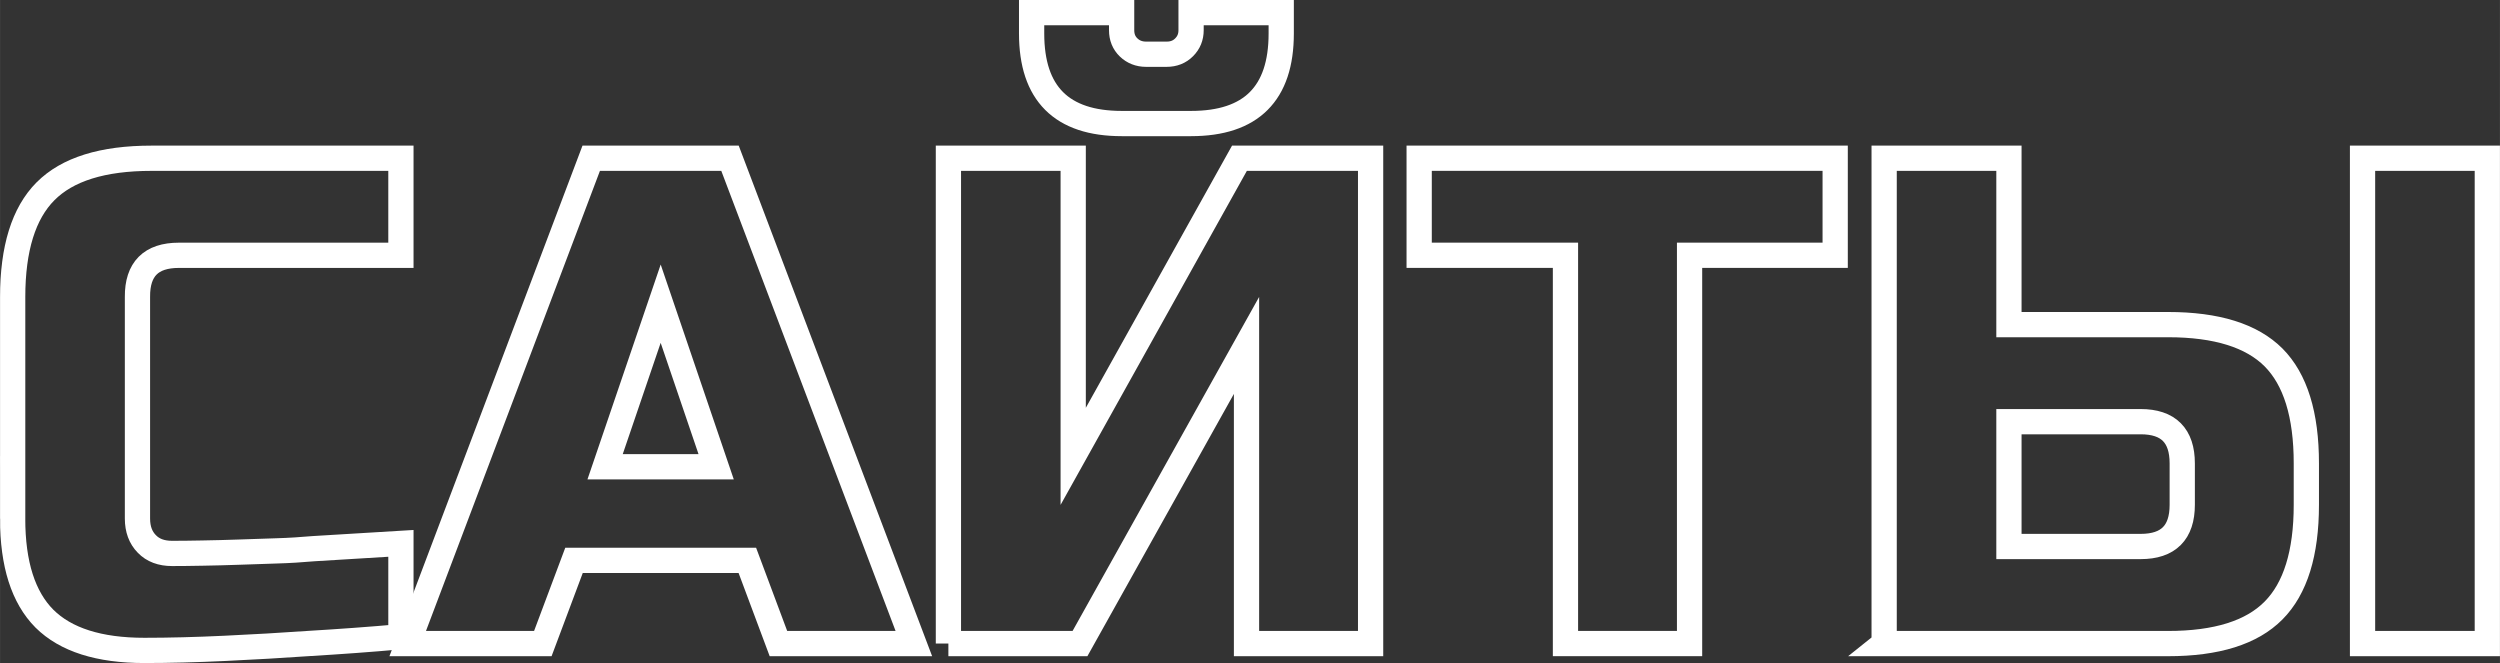
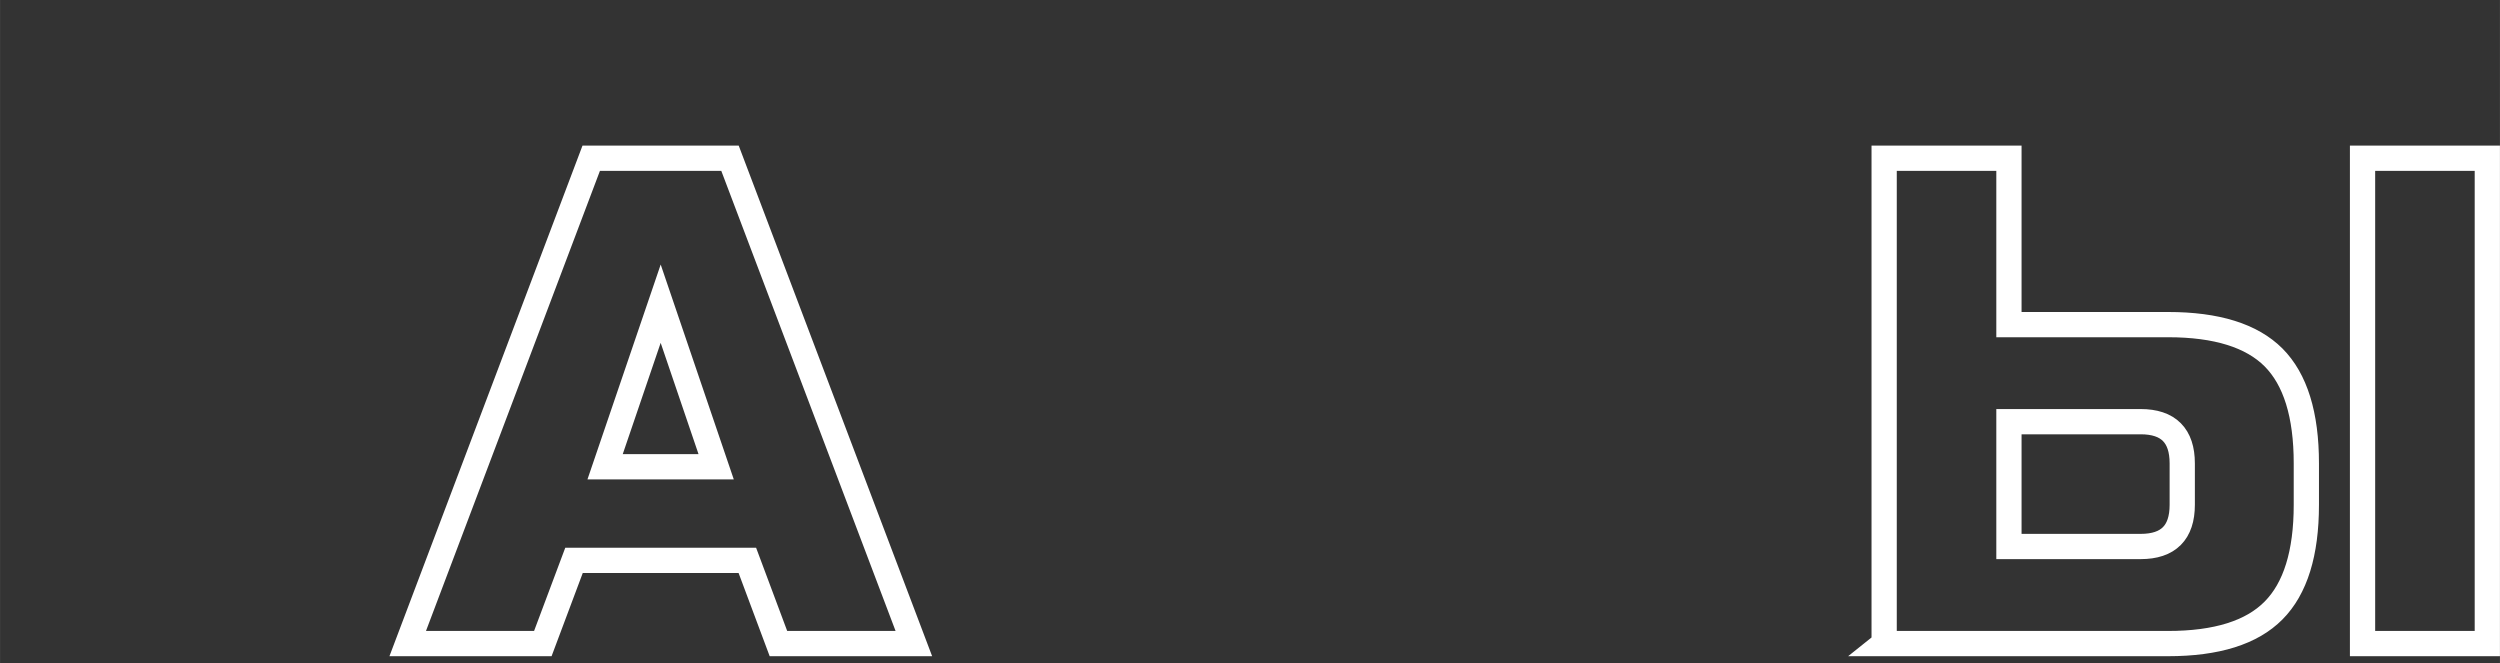
<svg xmlns="http://www.w3.org/2000/svg" xml:space="preserve" width="26.184mm" height="6.945mm" shape-rendering="geometricPrecision" text-rendering="geometricPrecision" image-rendering="optimizeQuality" fill-rule="evenodd" clip-rule="evenodd" viewBox="0 0 723.82 191.99">
  <rect x="0" y="0" width="723.82" height="191.99" fill="#333333" stroke="none" />
  <g id="Слой_x0020_1">
-     <path fill="none" fill-rule="nonzero" stroke="white" stroke-width="7.31" stroke-miterlimit="22.926" d="M3.66 150.2l0 -64.2c0,-14.05 3.18,-24.26 9.5,-30.61 6.36,-6.39 16.56,-9.57 30.68,-9.57l72.23 0 0 28.1 -64.3 0c-8.06,0 -12.04,4.02 -11.98,12.04l0 64.17c0,3.08 0.9,5.52 2.71,7.36 1.77,1.84 4.22,2.75 7.29,2.75 2.54,0 5.49,-0.03 8.83,-0.1 3.34,-0.07 6.83,-0.13 10.44,-0.27 3.65,-0.14 7.29,-0.23 11.01,-0.37 3.68,-0.1 7.26,-0.34 10.74,-0.64 8.16,-0.5 16.59,-1.04 25.26,-1.54l0 27.03c-8.93,0.8 -17.87,1.44 -26.73,1.97 -7.66,0.54 -15.72,1 -24.16,1.4 -8.46,0.4 -16.26,0.6 -23.39,0.6 -13.15,0 -22.78,-3.08 -28.94,-9.2 -6.12,-6.16 -9.2,-15.79 -9.2,-28.94z" />
    <path id="1" fill="none" fill-rule="nonzero" stroke="white" stroke-width="7.31" stroke-miterlimit="22.926" d="M118.04 186.33l53.13 -140.52 40.18 0 53.23 140.52 -39.21 0 -9 -24.09 -50.18 0 -9.03 24.09 -39.11 0zm57.15 -51.19l32.15 0 -16.06 -47.21 -16.09 47.21z" />
-     <path id="2" fill="none" fill-rule="nonzero" stroke="white" stroke-width="7.31" stroke-miterlimit="22.926" d="M274.59 186.33l0 -140.52 36.13 0 0 86.32 48.14 -86.32 37.97 0 0 140.52 -35.93 0 0 -86.32 -48.21 86.32 -38.11 0zm24.09 -176.62l0 -6.05 26.06 0 0 5.08c0,2.04 0.67,3.68 2.01,4.98 1.34,1.3 3.05,1.98 5.05,1.98l5.99 0c2.04,0 3.72,-0.67 5.05,-2.01 1.34,-1.34 2.01,-2.98 2.01,-4.95l0 -5.08 26.1 0 0 6.05c0,17.37 -8.7,26.06 -26.1,26.06l-20.07 0c-17.4,0 -26.1,-8.7 -26.1,-26.06z" />
-     <polygon id="3" fill="none" fill-rule="nonzero" stroke="white" stroke-width="7.31" stroke-miterlimit="22.926" points="410.89,73.91 410.89,45.81 531.34,45.81 531.34,73.91 489.18,73.91 489.18,186.33 453.25,186.33 453.25,73.91 " />
    <path id="4" fill="none" fill-rule="nonzero" stroke="white" stroke-width="7.31" stroke-miterlimit="22.926" d="M545.52 186.33l0 -140.52 36.13 0 0 48.18 46.1 0c14.02,0 24.19,3.18 30.51,9.5 6.32,6.36 9.5,16.56 9.5,30.68l0 11.98c0,14.05 -3.18,24.26 -9.5,30.62 -6.32,6.39 -16.5,9.57 -30.55,9.57l-82.2 0zm36.13 -28.1l38.14 0c8.03,0 12.04,-4.02 12.04,-12.08l0 -11.98c0,-8.06 -4.01,-12.08 -12.04,-12.08l-38.14 0 0 36.13zm102.38 28.1l0 -140.52 36.13 0 0 140.52 -36.13 0z" />
  </g>
</svg>